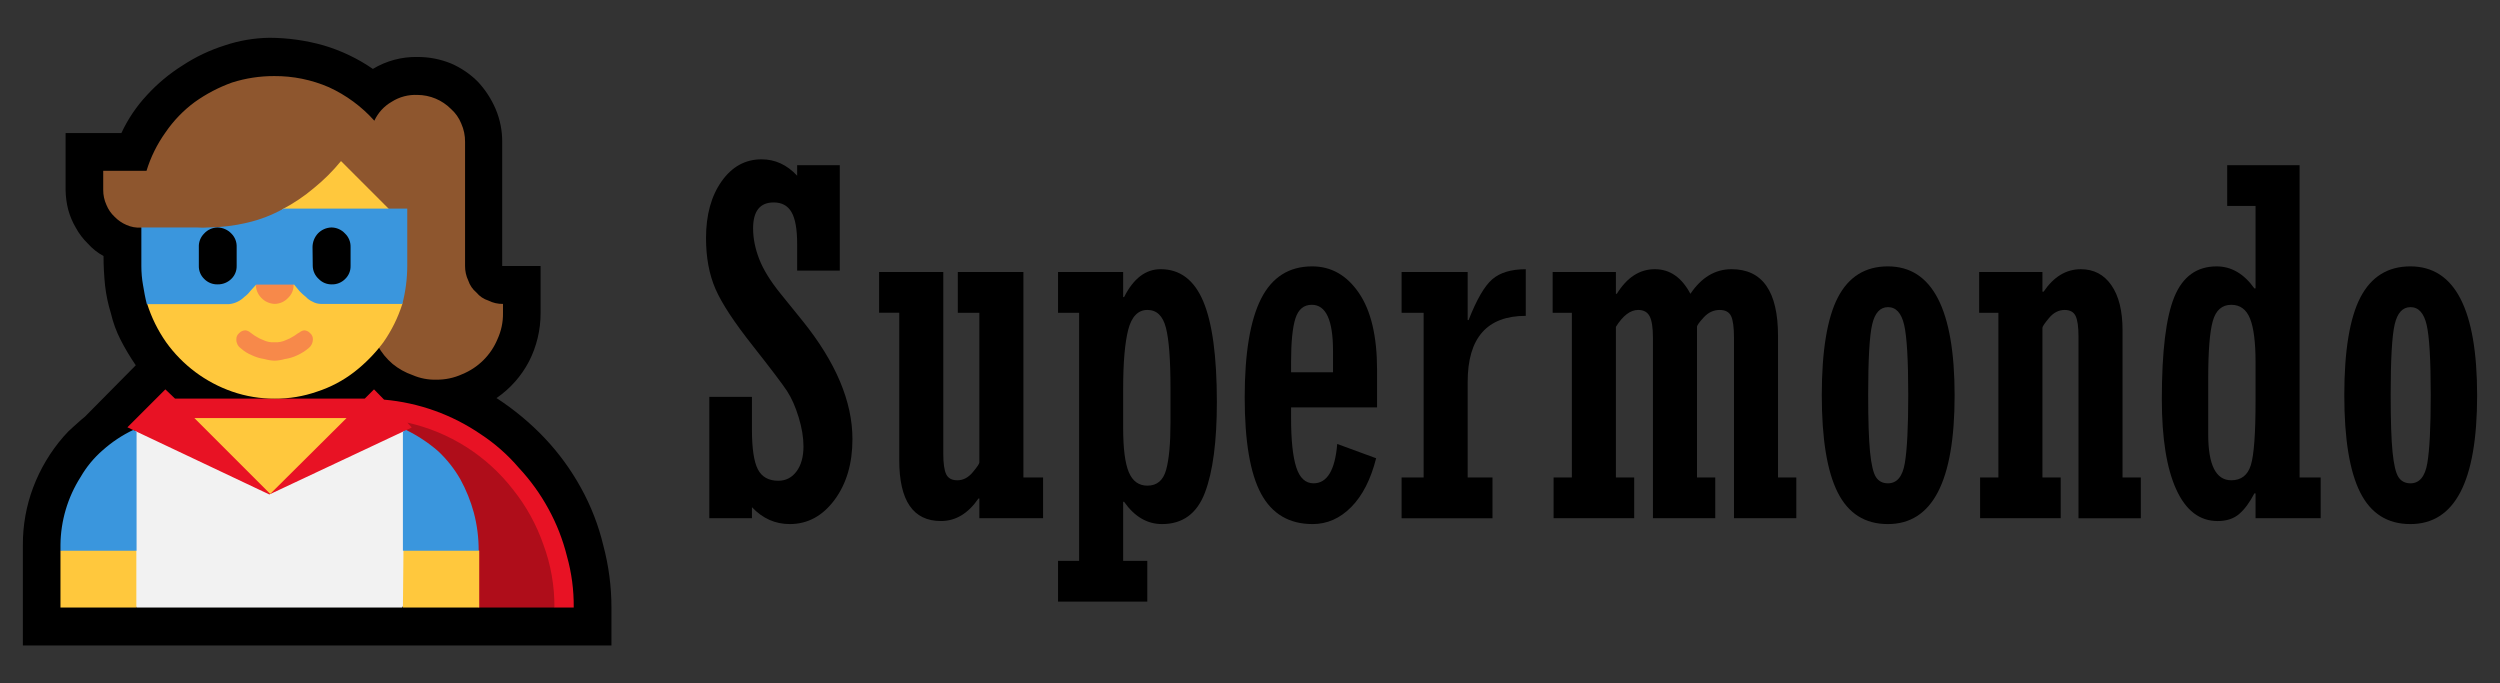
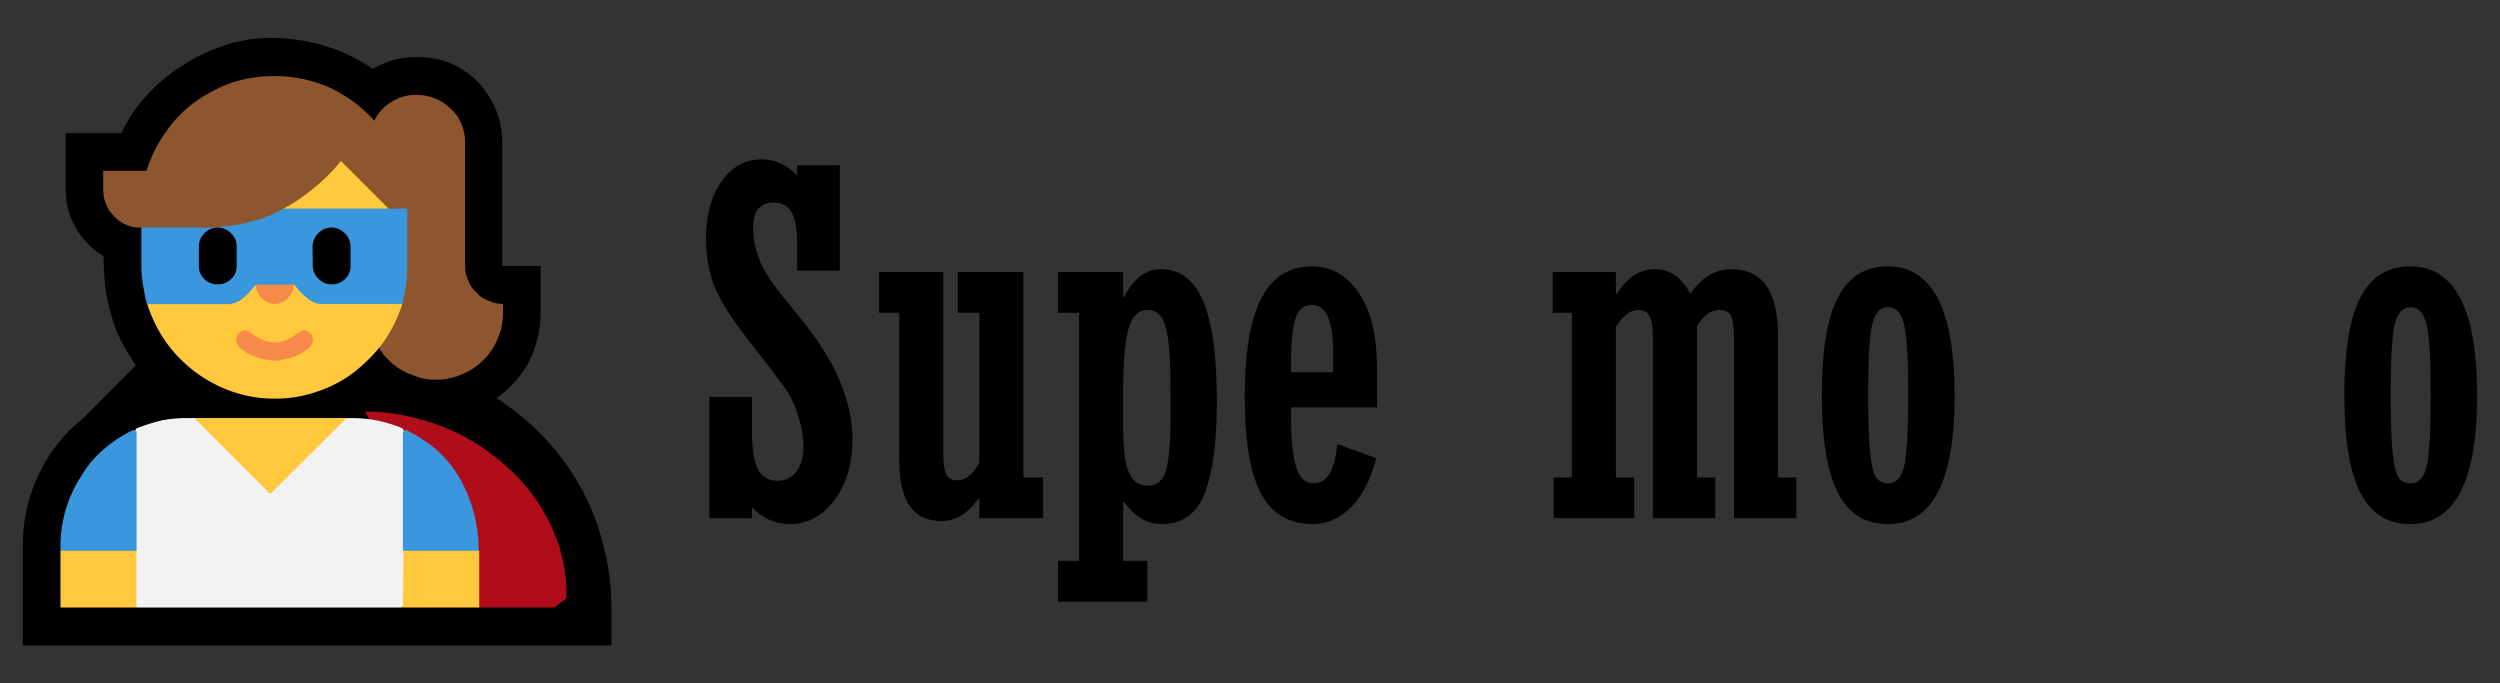
<svg xmlns="http://www.w3.org/2000/svg" id="Capa_1" data-name="Capa 1" viewBox="0 0 2012.49 550">
  <rect x="0" y="0" width="2012.49" height="550" fill="#333333" stroke="none" />
  <defs>
    <style>
      .cls-1 {
        fill: #3a96dd;
      }

      .cls-2 {
        fill: #af0d1a;
      }

      .cls-3 {
        fill: #f2f2f2;
      }

      .cls-4 {
        fill: #f7894a;
      }

      .cls-5 {
        fill: #ffc83d;
      }

      .cls-6 {
        fill: #8e562e;
      }

      .cls-7 {
        fill: #e81224;
      }
    </style>
  </defs>
  <g id="g20566">
    <g id="g4830">
      <path id="path4812" d="M399.7,320.45c14.15,9.19,27.18,20.02,38.8,32.25,11.39,12.06,21.2,25.52,29.19,40.06,8.05,14.54,14.09,30.1,17.96,46.26,4.35,16.32,6.56,33.14,6.56,50.03v30.54H18.41v-80.84c-.09-15.79,2.71-31.47,8.26-46.26,5.64-15,13.92-28.87,24.43-40.96,2.53-2.97,5.29-5.74,8.26-8.26,3.05-2.6,5.66-5.21,8.98-7.81l40.96-41.41c-4.51-6.55-8.59-13.4-12.22-20.48-3.46-6.78-6.08-13.96-7.81-21.38-2.23-7.21-3.8-14.6-4.67-22.1-.83-7.97-1.25-15.97-1.26-23.98-4.78-2.59-9.06-5.99-12.66-10.06-3.83-3.71-7.07-7.98-9.61-12.66-2.66-4.5-4.71-9.33-6.11-14.37-1.36-5.25-2.09-10.65-2.16-16.08v-45.81h44.91c5.18-11.17,12.09-21.44,20.48-30.45,8.45-9.26,18.12-17.32,28.74-23.98,10.54-6.94,22-12.38,34.04-16.17,11.59-3.89,23.71-5.95,35.93-6.11,14.73.04,29.39,2.1,43.56,6.11,14.15,4.18,27.55,10.57,39.7,18.95,10.83-6.53,23.28-9.87,35.93-9.61,9.24-.04,18.39,1.73,26.95,5.21,8.13,3.5,15.51,8.54,21.74,14.82,5.95,6.41,10.75,13.79,14.19,21.83,3.61,8.52,5.41,17.69,5.3,26.95v99.43h30.9v37.9c.03,13.48-3.14,26.78-9.25,38.8-6.18,11.88-15.19,22.06-26.23,29.64Z" />
      <path id="path4814" class="cls-2" d="M446.32,489.04h-60.99l-91.53-157.73c13.67-.03,27.29,1.72,40.51,5.21,13.33,3.2,26.21,8.02,38.35,14.37,11.91,6.3,23.04,13.99,33.14,22.9,10.27,8.79,19.34,18.91,26.95,30.09,7.38,11.15,13.24,23.23,17.43,35.93,4.18,13.51,6.13,27.62,5.75,41.77l-9.61,7.46Z" />
      <path id="path4816" class="cls-3" d="M282.93,336.53c14.07-.07,28.01,2.74,40.96,8.26,4.92,7.23,9.27,14.83,13.02,22.72,3.34,7,6.08,14.27,8.17,21.74,2.13,7.58,3.57,15.34,4.31,23.17.92,8.68,1.37,17.41,1.35,26.14l-26.95,50.48H109.94l-30.54-50.48c-.08-9.33.37-18.66,1.35-27.93.66-7.38,2.1-14.67,4.31-21.74,2.54-7.12,5.76-13.98,9.61-20.48,3.95-6.56,8.98-14.46,15.27-23.62,6.66-2.64,13.51-4.8,20.48-6.47,6.9-1.29,13.91-1.89,20.93-1.8h131.59Z" />
-       <path id="path4818" class="cls-7" d="M309.16,321.71c27.96,2.45,54.81,12.07,77.96,27.93,11.4,7.5,21.68,16.57,30.54,26.95,9.33,9.99,17.36,21.13,23.89,33.14,6.55,11.95,11.53,24.69,14.82,37.9,3.78,13.47,5.63,27.41,5.48,41.41h-15.54c.14-17.38-2.9-34.64-8.98-50.93-5.57-15.94-13.8-30.82-24.34-44.01-21.19-27.34-51.29-46.41-85.06-53.89l3.5,3.95-114.61,53.89-114.25-54.07,30.54-30.54,7.81,7.46h152.7l7.46-7.46,8.08,8.26Z" />
      <path id="path4820" class="cls-6" d="M336.11,76.41c10.12.08,19.8,4.14,26.95,11.32,3.63,3.22,6.46,7.25,8.26,11.77,2.09,4.66,3.13,9.72,3.05,14.82v99.79c-.03,4.07.86,8.09,2.6,11.77,1.25,3.75,3.52,7.08,6.56,9.61,2.51,3.04,5.85,5.29,9.61,6.47,3.64,1.85,7.68,2.77,11.77,2.69v7.37c.11,7.22-1.4,14.37-4.4,20.93-5.32,12.86-15.58,23.05-28.47,28.29-6.57,2.99-13.71,4.49-20.93,4.4-6.51.16-12.98-1.1-18.95-3.68-5.84-2.03-11.29-5.07-16.08-8.98-9.81-8.32-16.2-19.96-17.96-32.69v-53.89h-130.69l-53.89-23.17c-4.04.23-8.07-.5-11.77-2.16-3.58-1.54-6.81-3.76-9.52-6.56-2.85-2.66-5.09-5.91-6.56-9.52-1.75-3.83-2.64-8-2.6-12.22v-15.27h34.85c3.38-11.06,8.54-21.49,15.27-30.9,6.42-9.41,14.37-17.67,23.53-24.43,9.23-6.59,19.33-11.88,30-15.72,11.01-3.5,22.49-5.26,34.04-5.21,15.14-.1,30.13,2.96,44.01,8.98,13.91,6.38,26.35,15.55,36.56,26.95,2.97-6.43,7.86-11.76,14.01-15.27,6.18-3.93,13.43-5.84,20.75-5.48Z" />
      <path id="path4822" class="cls-5" d="M323.89,244.64c-3.49,11.01-8.64,21.43-15.27,30.9-6.72,9.02-14.64,17.09-23.53,23.98-8.97,6.91-19.05,12.23-29.82,15.72-10.91,3.82-22.39,5.74-33.95,5.66-11.71.08-23.34-1.83-34.4-5.66-21.4-7.43-39.97-21.29-53.17-39.7-6.63-9.47-11.78-19.88-15.27-30.9l91.89-49.31,17.07-26.95c9.01-4.71,17.48-10.4,25.24-16.98,8-6.48,15.31-13.77,21.83-21.74l38.35,38.35,11.05,76.62ZM278.98,336.53l-61.44,61.08-61.08-61.08h122.52ZM324.79,443.33l30.45-16.98,30.54,16.98v45.72h-61.44l.45-45.72ZM48.68,443.33l30.54-16.98,30.54,16.98v45.72h-61.08v-45.72Z" />
      <path id="path4824" class="cls-4" d="M221.05,290.36c-2.8-.11-5.57-.56-8.26-1.35-3.49-.5-6.88-1.53-10.06-3.05-3.3-1.35-6.34-3.26-8.98-5.66-2.23-1.59-3.54-4.18-3.5-6.92-.14-2,.7-3.94,2.25-5.21,1.34-1.46,3.23-2.28,5.21-2.25,1.43.22,2.77.84,3.86,1.8,1.35.81,2.69,2.16,4.4,3.05,1.91,1.25,3.96,2.27,6.11,3.05,2.8,1.33,5.89,1.92,8.98,1.71,3.09.18,6.17-.41,8.98-1.71,2.14-.8,4.19-1.82,6.11-3.05,1.71-.9,3.05-2.25,4.76-3.05,1.12-.96,2.49-1.58,3.95-1.8,1.82.08,3.54.89,4.76,2.25,1.55,1.27,2.38,3.21,2.25,5.21-.06,2.72-1.35,5.26-3.5,6.92-2.73,2.27-5.75,4.18-8.98,5.66-3.18,1.53-6.57,2.56-10.06,3.05-2.69.78-5.46,1.24-8.26,1.35ZM236.32,228.92c.22,4.1-1.4,8.08-4.4,10.87-2.79,3.06-6.73,4.81-10.87,4.85-4.06-.16-7.9-1.9-10.69-4.85-2.86-2.89-4.45-6.8-4.4-10.87l15.27-14.82,15.09,14.82Z" />
      <path id="path4826" class="cls-1" d="M327.84,167.93v46.17c-.03,10.31-1.36,20.57-3.95,30.54h-65.84c-2.27-.06-4.49-.67-6.47-1.8-2-.89-3.8-2.18-5.3-3.77-1.85-1.46-3.59-3.05-5.21-4.76-1.26-1.71-3.05-3.5-4.31-5.21h-30.54c-1.71,1.71-3.05,3.5-4.76,5.21-1.36,1.83-3,3.43-4.85,4.76-3.29,3.27-7.6,5.3-12.22,5.75h-66.2c-1.35-5.3-2.16-10.06-3.05-15.27-.89-5.04-1.34-10.15-1.35-15.27v-31.17h44.91c2.99.24,5.99.24,8.98,0,10.56-.11,21.08-1.41,31.35-3.86,10.25-2.35,20.11-6.16,29.28-11.32h99.52ZM385.33,443.33h-60.99v-95.84l2.6-1.35c9.26,4.52,17.9,10.23,25.69,16.98,7.09,6.63,13.15,14.29,17.96,22.72,4.68,8.52,8.33,17.57,10.87,26.95,2.62,9.97,3.91,20.23,3.86,30.54ZM109.94,347.49v95.84h-61.26v-4.76c.2-19.33,5.8-38.21,16.17-54.52,4.73-8.2,10.8-15.55,17.96-21.74,7.32-6.5,15.51-11.95,24.34-16.17l2.78,1.35Z" />
      <path id="path4828" d="M251.58,198.83c.05-4.03,1.58-7.9,4.31-10.87,2.85-2.98,6.75-4.72,10.87-4.85,4.17.02,8.14,1.78,10.96,4.85,2.97,2.82,4.6,6.77,4.49,10.87v15.27c.09,3.92-1.48,7.7-4.31,10.42-2.87,2.95-6.85,4.55-10.96,4.4-3.93.04-7.71-1.55-10.42-4.4-2.95-2.67-4.68-6.44-4.76-10.42l-.18-15.27ZM175.24,183.11c4.15.11,8.09,1.85,10.96,4.85,2.9,2.85,4.47,6.8,4.31,10.87v15.27c.09,3.92-1.48,7.7-4.31,10.42-2.91,2.88-6.86,4.46-10.96,4.4-4.08.13-8.03-1.47-10.87-4.4-2.83-2.72-4.4-6.5-4.31-10.42v-15.27c-.16-4.07,1.41-8.01,4.31-10.87,2.79-3.06,6.73-4.81,10.87-4.85Z" />
    </g>
  </g>
  <g>
    <path d="M570.99,417.17v-97.69h34.32v26.21c0,15.22,1.57,25.9,4.74,32.06,3.16,6.17,8.65,9.25,16.48,9.25,6.06,0,10.96-2.51,14.68-7.53,3.73-5.03,5.59-11.75,5.59-20.16,0-7.16-1.3-14.97-3.89-23.45-2.59-8.48-5.69-15.48-9.3-21.01-3.61-5.53-12.75-17.6-27.42-36.24-15.18-19.14-25.28-34.53-30.3-46.16-5.03-11.63-7.54-25.24-7.54-40.83,0-18.6,4.18-33.82,12.54-45.64,8.36-11.82,19.07-17.73,32.15-17.73,10.94,0,20.49,4.4,28.67,13.2v-8.49h34.32v84.87h-34.32v-21.5c0-11.82-1.51-20.33-4.53-25.55-3.02-5.22-7.8-7.82-14.33-7.82-11.07,0-16.6,6.96-16.6,20.9,0,8.04,1.65,16.3,4.95,24.77,3.3,8.47,9.03,17.75,17.19,27.82l17.71,21.89c26.74,33.22,40.12,64.92,40.12,95.09,0,19.74-4.82,36.09-14.46,49.03-9.64,12.95-21.64,19.42-36.01,19.42-11.72,0-21.86-4.53-30.43-13.58v8.87h-34.32Z" />
    <path d="M823.84,218.96v165.4h15.84v32.81h-51.3v-15.84h-.75c-8.3,12.07-18.36,18.1-30.17,18.1-22.38,0-33.57-16.34-33.57-49.03v-118.63h-16.22v-32.81h51.67v146.16c0,7.92.79,13.48,2.36,16.69,1.57,3.2,4.56,4.81,8.96,4.81,4.65,0,8.77-2.14,12.35-6.41,3.58-4.27,5.37-6.91,5.37-7.92v-120.51h-17.35v-32.81h52.81Z" />
    <path d="M851.71,218.96h52.43v20.18h.75c7.54-14.96,17.35-22.45,29.42-22.45,15.59,0,27.03,8.65,34.32,25.94,7.29,17.28,10.94,44.29,10.94,81,0,31.81-3.21,56.14-9.62,72.98-6.41,16.85-17.92,25.27-34.51,25.27-11.95,0-22.13-5.96-30.55-17.91h-.75v47.53h19.42v32.81h-71.85v-32.81h16.97v-199.72h-16.97v-32.81ZM904.14,313.25v31.31c0,16.47,1.51,28.32,4.55,35.55,3.03,7.23,8.02,10.84,14.97,10.84,7.71,0,12.73-4.24,15.07-12.73,2.34-8.48,3.51-21.15,3.51-38v-27.73c0-23.01-1.23-39.25-3.7-48.74-2.46-9.5-7.42-14.25-14.88-14.25s-12.73,5.32-15.45,15.94c-2.71,10.62-4.07,26.56-4.07,47.81Z" />
    <path d="M1076.46,357.38l31.32,11.51c-4.28,16.97-10.95,30.05-20,39.23-9.05,9.18-19.42,13.76-31.11,13.76-18.86,0-32.69-8.14-41.49-24.42-8.8-16.28-13.2-42.15-13.2-77.6s4.4-62.05,13.2-79.4c8.8-17.35,22.5-26.03,41.11-26.03,15.34,0,27.88,7.14,37.62,21.41,9.75,14.26,14.62,34.92,14.62,61.95v30.17h-69.22v8.52c0,17.78,1.38,30.99,4.15,39.63,2.76,8.64,7.42,12.96,13.96,12.96,10.94,0,17.29-10.56,19.04-31.68ZM1039.31,299.67h33.76v-17.35c0-24.64-5.69-36.96-17.07-36.96-6.45,0-10.85,3.65-13.18,10.94-2.34,7.3-3.51,18.93-3.51,34.89v8.48Z" />
-     <path d="M1128.28,417.17v-32.81h17.74v-132.58h-17.74v-32.81h53.19v38.67h.75c6.44-16.47,12.78-27.41,19.03-32.81,6.25-5.4,15.25-8.11,26.99-8.11v37.53c-31.18,0-46.77,17.73-46.77,53.18v76.95h19.98v32.81h-73.17Z" />
    <path d="M1250.64,417.17v-32.81h14.7v-132.58h-15.46v-32.81h50.91v17.54h.75c8.18-13.2,18.36-19.81,30.56-19.81s21.62,6.61,28.67,19.81c8.89-13.2,19.93-19.81,33.1-19.81,24.96,0,37.43,17.92,37.43,53.75v113.91h14.72v32.81h-50.17v-145.22c0-8.42-.78-14.27-2.35-17.54-1.58-3.26-4.62-4.9-9.15-4.9-4.9,0-9.18,1.98-12.82,5.95-3.65,3.96-5.46,6.5-5.46,7.63v121.27h14.7v32.81h-50.16v-145.22c0-8.18-.89-13.96-2.65-17.35-1.75-3.39-4.83-5.1-9.24-5.1-6.29,0-12.25,4.53-17.92,13.58v121.27h14.72v32.81h-64.88Z" />
    <path d="M1519.71,421.88c-18.36,0-31.81-8.48-40.36-25.46-8.55-16.97-12.82-43.12-12.82-78.45s4.34-62.05,13.01-78.65c8.68-16.6,22.07-24.89,40.17-24.89,35.83,0,53.75,34.64,53.75,103.92s-17.92,103.53-53.75,103.53ZM1519.81,247.25c-6.32,0-10.56,4.63-12.71,13.89-2.16,9.25-3.23,28.1-3.23,56.56,0,20.77.5,36.19,1.52,46.26,1.01,10.07,2.59,16.78,4.75,20.11,2.15,3.33,5.37,5,9.68,5,7.2,0,11.73-5.41,13.56-16.24,1.83-10.82,2.75-29.08,2.75-54.76,0-28.33-1.11-47.22-3.32-56.66-2.21-9.44-6.54-14.17-12.99-14.17Z" />
-     <path d="M1593.97,417.17v-32.81h14.72v-132.58h-15.47v-32.81h50.93v15.84h.94c8.18-12.07,18.17-18.1,29.99-18.1,10.43,0,18.63,4.31,24.6,12.92,5.97,8.61,8.96,20.65,8.96,36.11v118.63h14.72v32.81h-50.17v-145.97c0-8.04-.78-13.68-2.35-16.88-1.58-3.21-4.5-4.82-8.77-4.82-4.78,0-8.96,2.14-12.54,6.41-3.58,4.28-5.37,6.92-5.37,7.92v120.51h14.7v32.81h-64.88Z" />
-     <path d="M1868.13,417.17h-52.42v-19.99h-.95c-3.77,7.29-7.86,12.82-12.26,16.6-4.39,3.77-10.18,5.66-17.35,5.66-14.46,0-25.55-8.49-33.28-25.46-7.74-16.97-11.6-41.17-11.6-72.6,0-38.6,3.36-66.07,10.09-82.42,6.72-16.34,18.07-24.52,34.03-24.52,11.82,0,21.95,5.91,30.37,17.73h.95v-66.38h-22.82v-32.81h58.28v251.4h16.96v32.81ZM1815.71,322.88v-31.31c0-16.1-1.49-27.82-4.46-35.17-2.97-7.35-8-11.03-15.07-11.03-7.46,0-12.41,4.34-14.88,13.02-2.46,8.68-3.7,24.14-3.7,46.39v44.88c0,24.64,6.19,36.96,18.58,36.96,7.96,0,13.2-4.05,15.73-12.17,2.53-8.11,3.8-25.3,3.8-51.58Z" />
    <path d="M1940.33,421.88c-18.36,0-31.81-8.48-40.36-25.46-8.55-16.97-12.82-43.12-12.82-78.45s4.34-62.05,13.01-78.65c8.68-16.6,22.07-24.89,40.17-24.89,35.83,0,53.75,34.64,53.75,103.92s-17.92,103.53-53.75,103.53ZM1940.42,247.25c-6.32,0-10.56,4.63-12.71,13.89-2.16,9.25-3.23,28.1-3.23,56.56,0,20.77.5,36.19,1.52,46.26,1.01,10.07,2.59,16.78,4.75,20.11,2.15,3.33,5.37,5,9.68,5,7.2,0,11.73-5.41,13.56-16.24,1.83-10.82,2.75-29.08,2.75-54.76,0-28.33-1.11-47.22-3.32-56.66-2.21-9.44-6.54-14.17-12.99-14.17Z" />
  </g>
</svg>